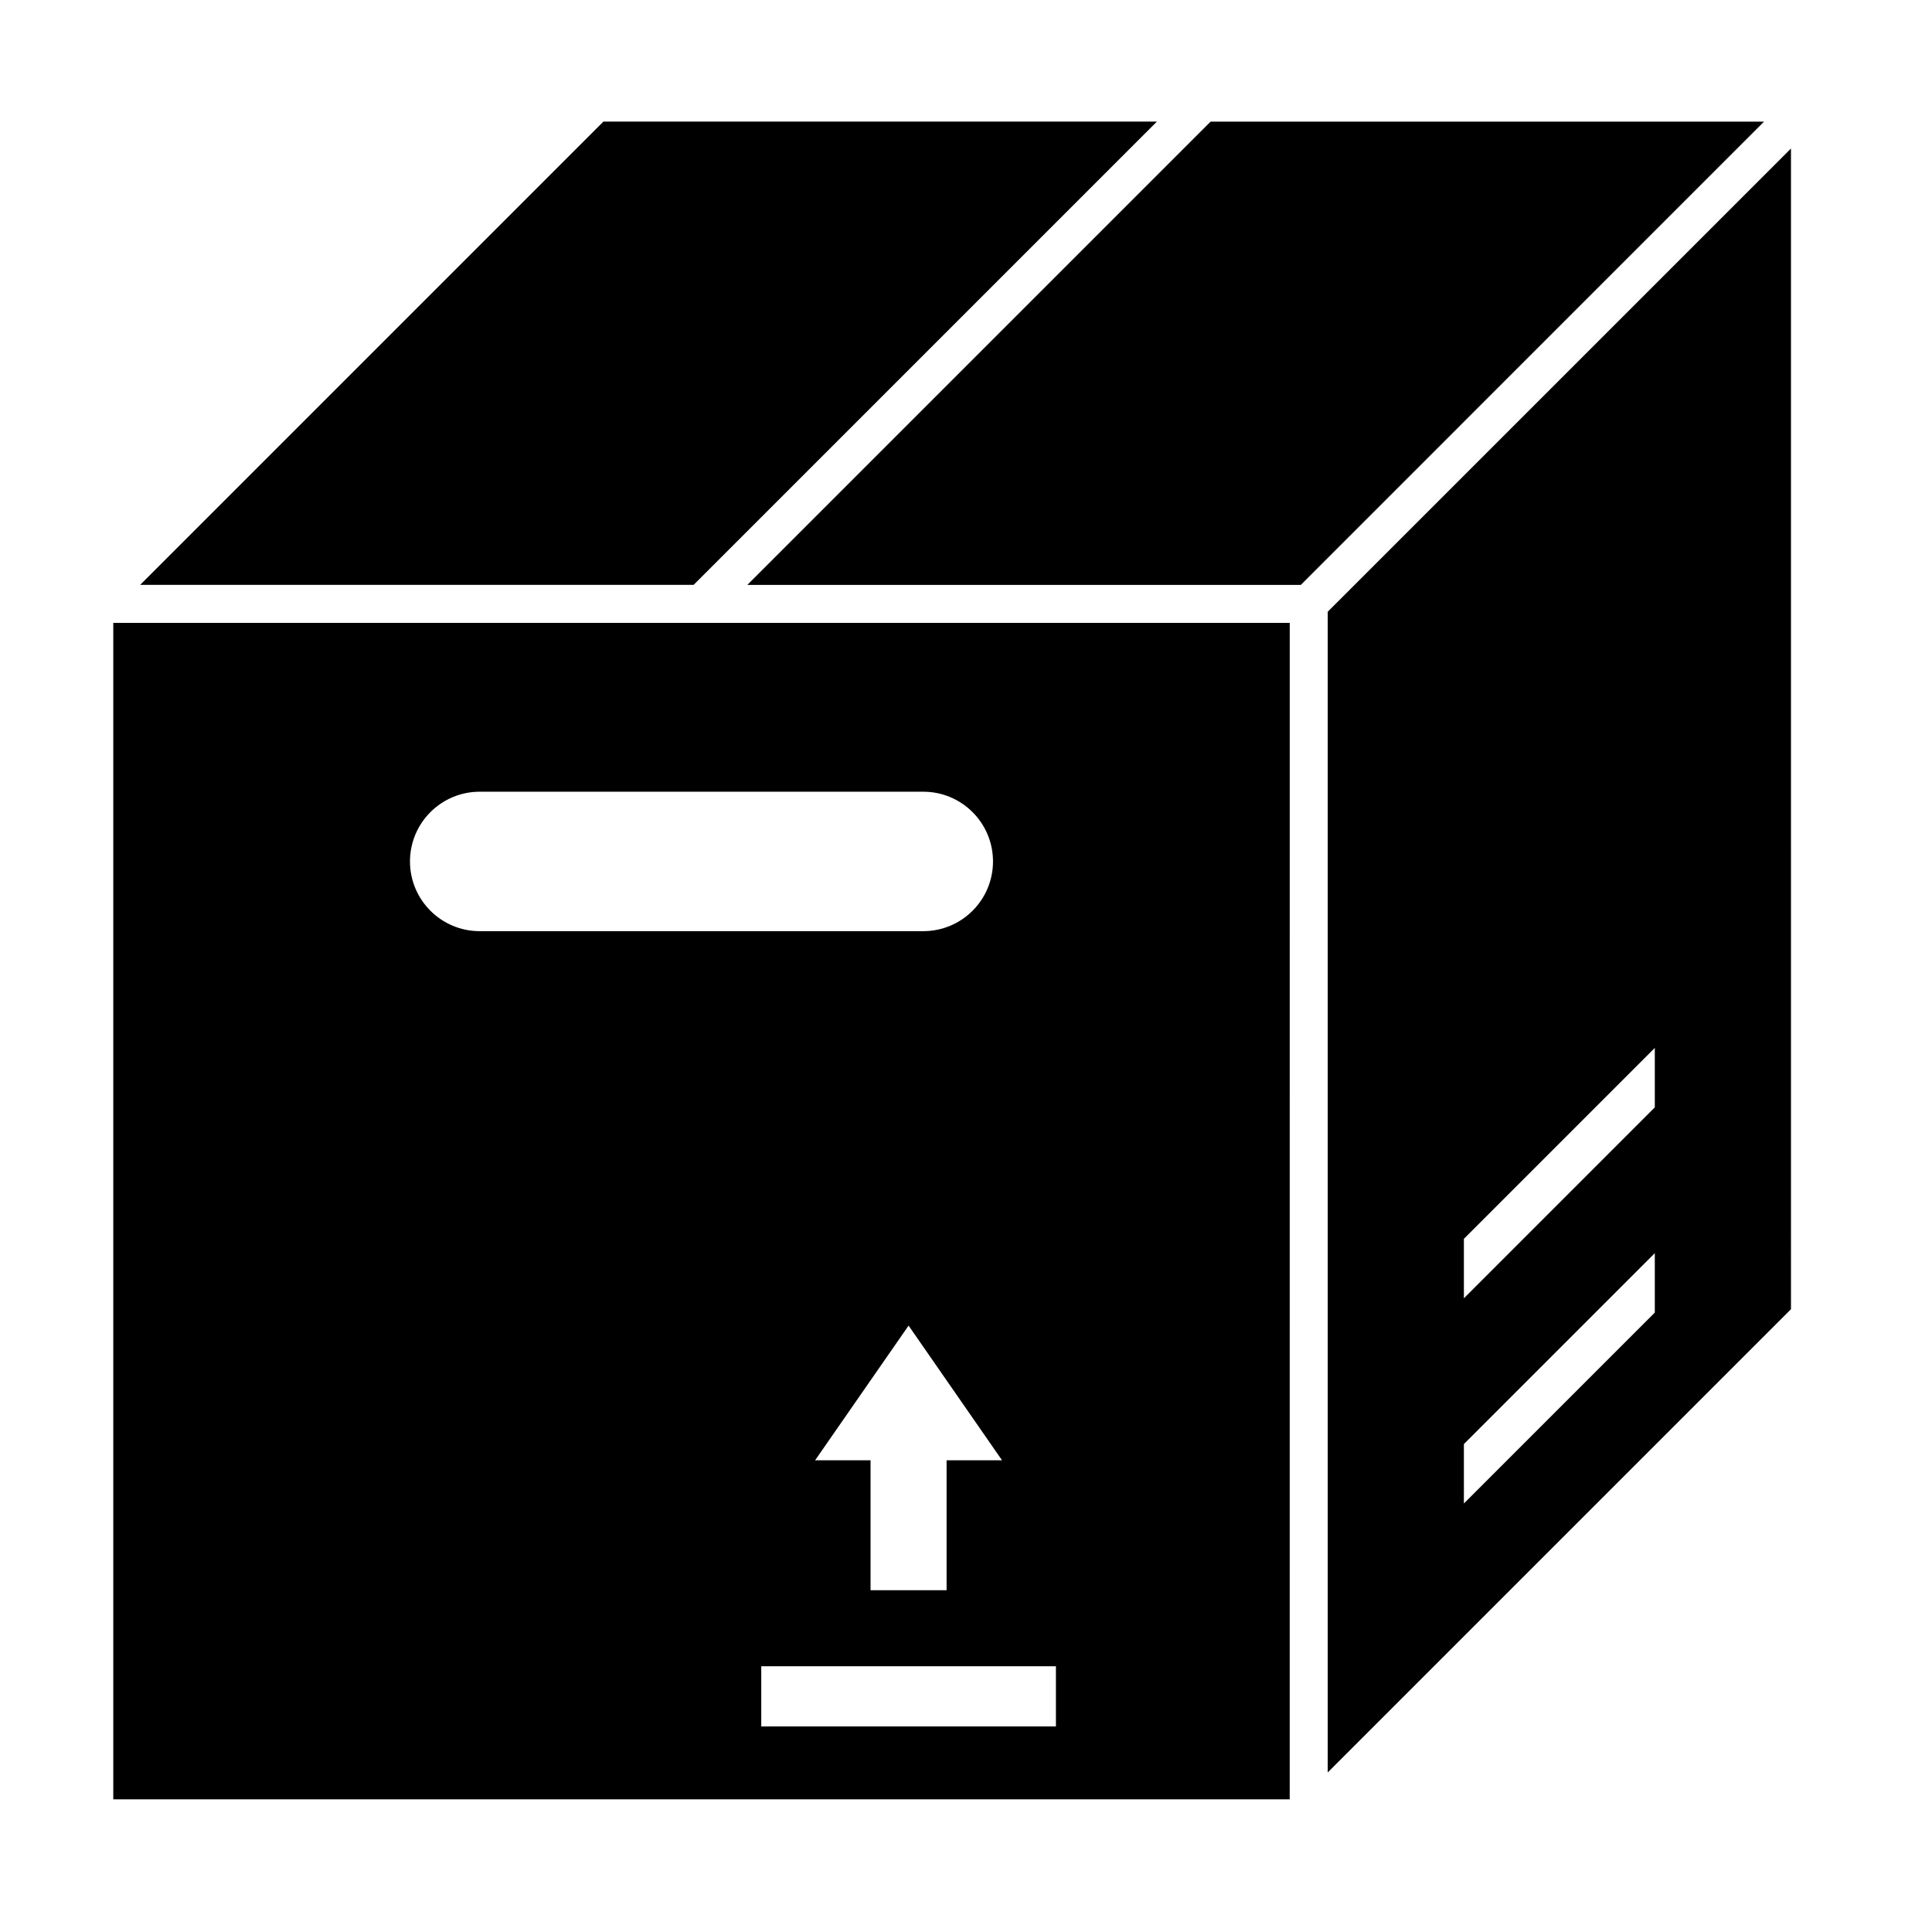
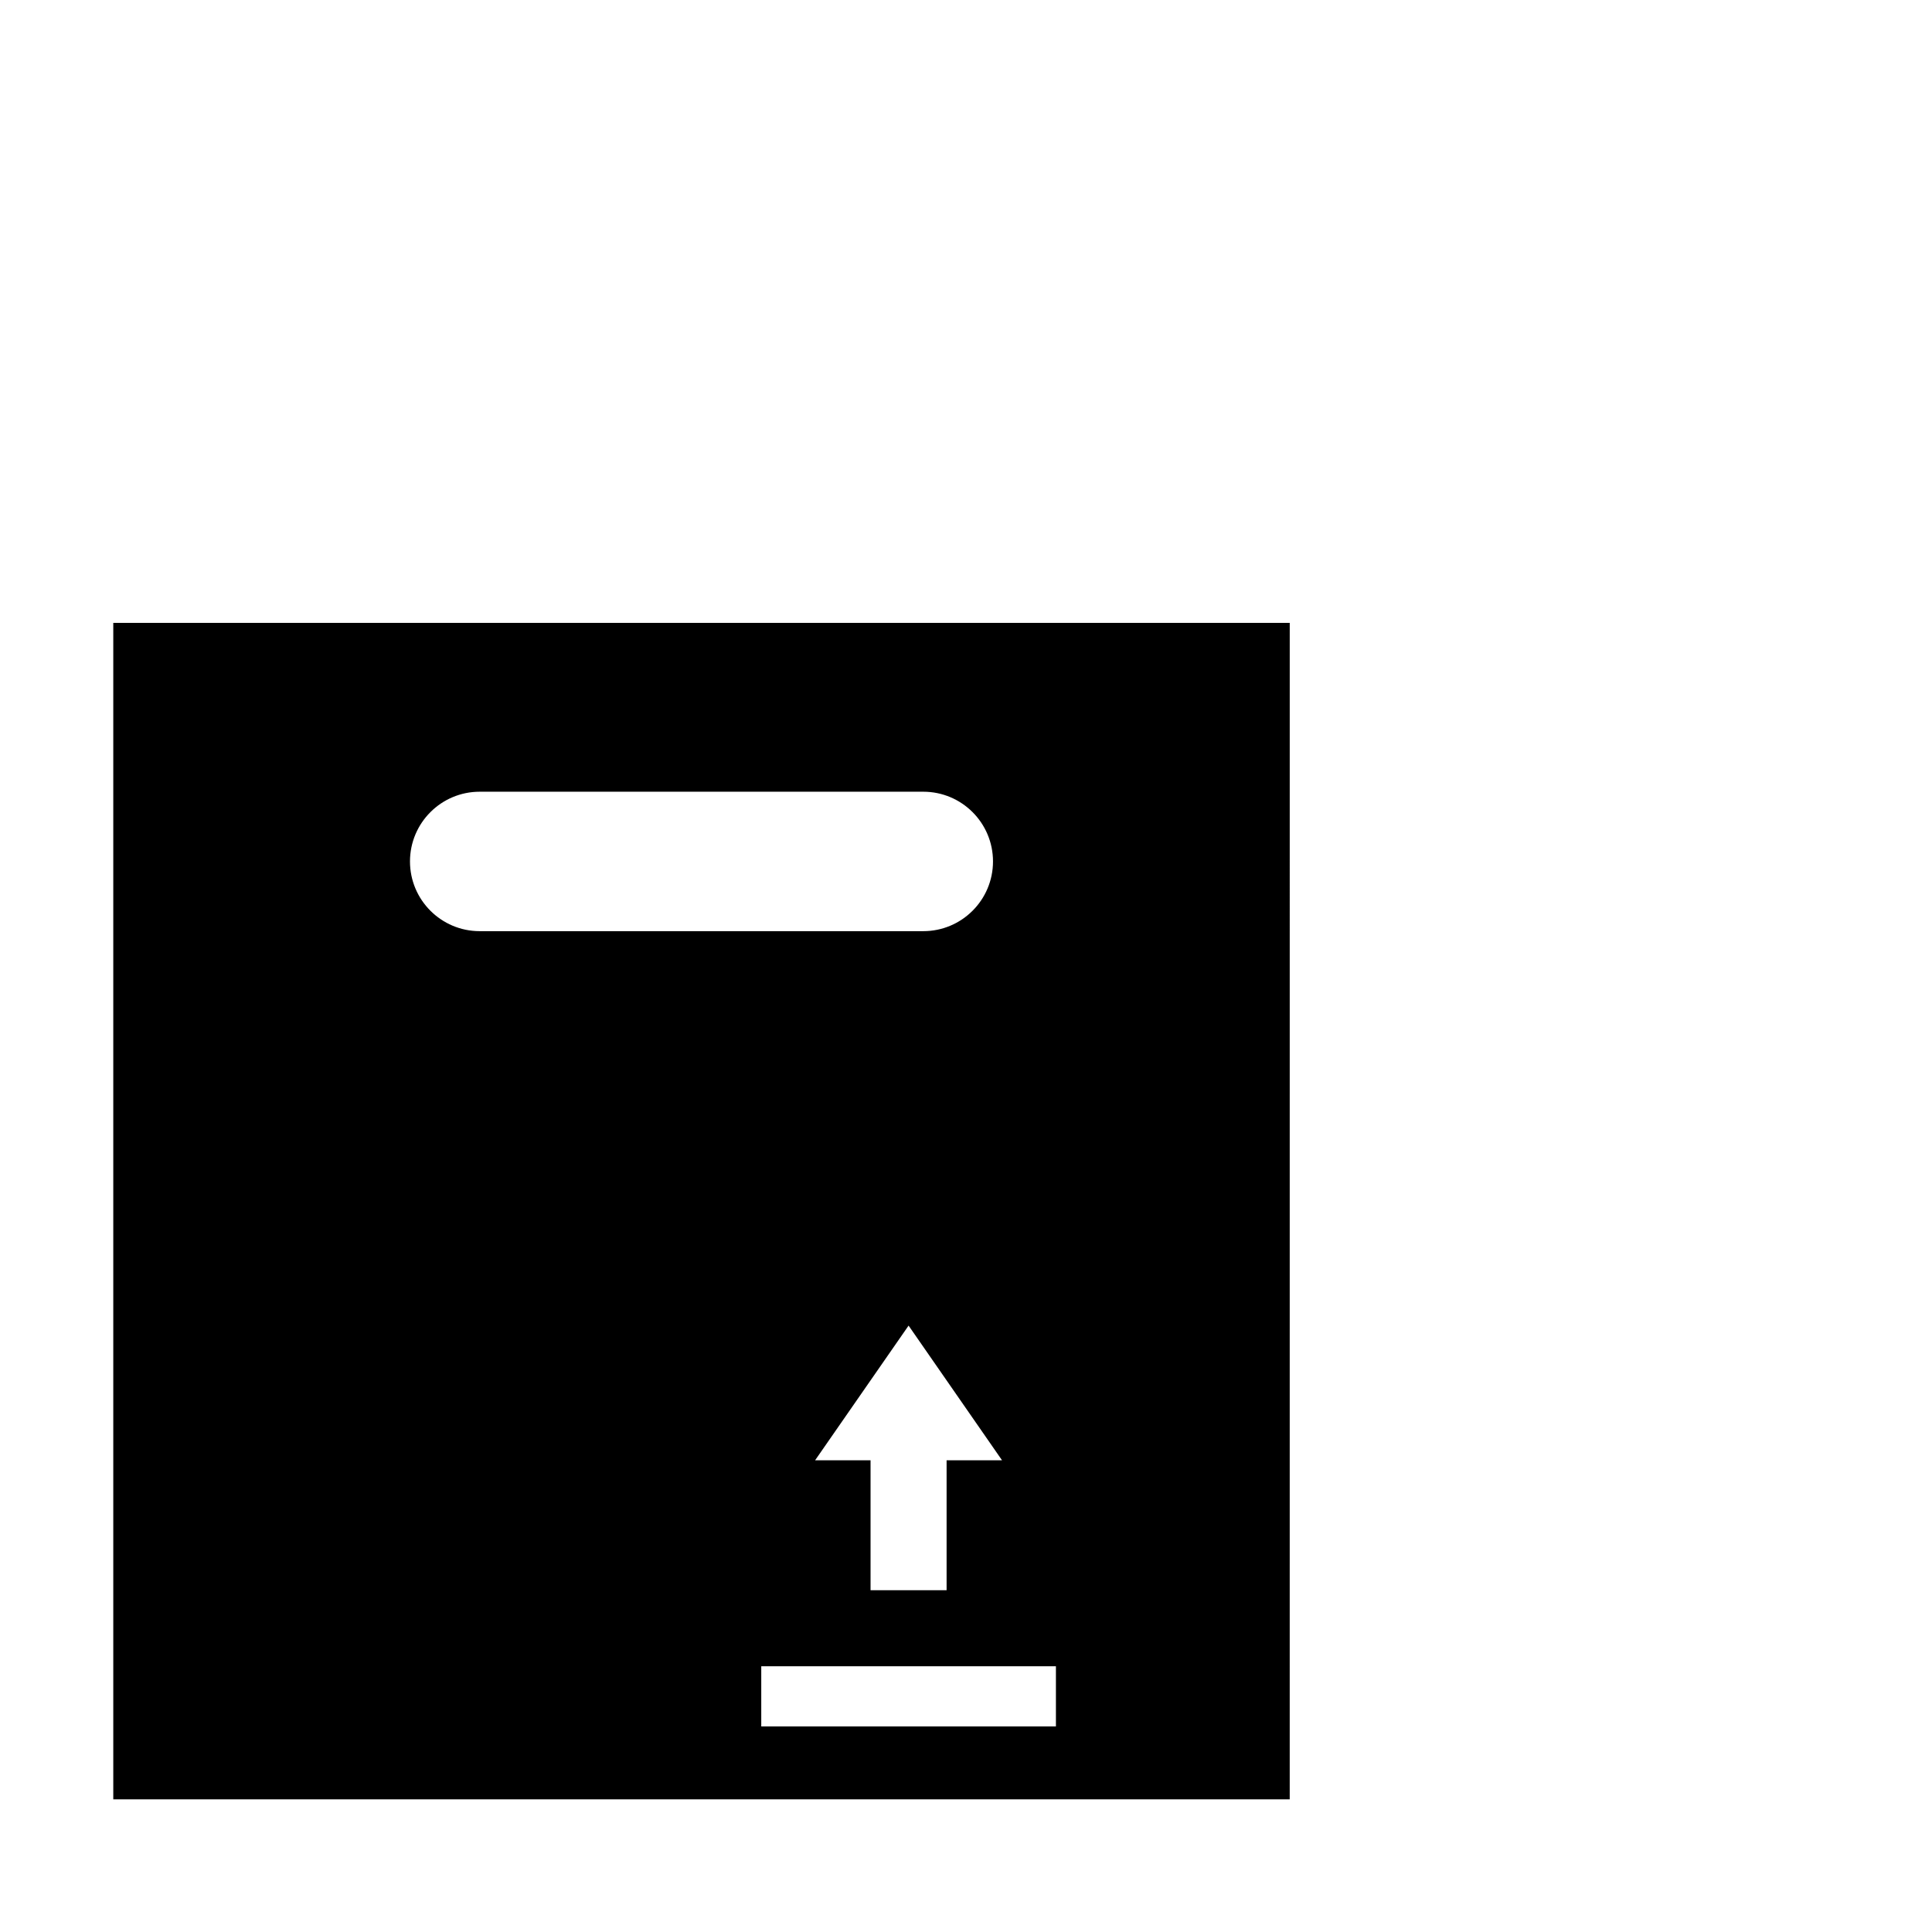
<svg xmlns="http://www.w3.org/2000/svg" fill="#000000" width="800px" height="800px" version="1.1" viewBox="144 144 512 512">
  <g>
-     <path d="m488.73 299h-146.68l122.77-122.77h146.67z" />
-     <path d="m303.91 176.22h146.68l-122.77 122.77h-146.67z" />
    <path d="m174.02 309.07v311.77h311.77l0.004-311.77zm185.99 221.92 24.773-35.691 24.766 35.691h-14.691v34.43h-20.152v-34.43zm-107.36-158.7c0-10.203 8.273-18.477 18.477-18.477h117.55c10.203 0 18.477 8.273 18.477 18.477 0 10.203-8.273 18.477-18.477 18.477h-117.55c-10.203 0-18.477-8.273-18.477-18.477zm171.18 229.23h-78.09v-15.949h78.09z" />
-     <path d="m495.86 306.12v307.6l122.77-122.77-0.004-307.59zm86.68 185.73-50.594 50.586v-15.742l50.594-50.594zm0-54.391-50.594 50.598v-15.75l50.594-50.594z" />
  </g>
</svg>